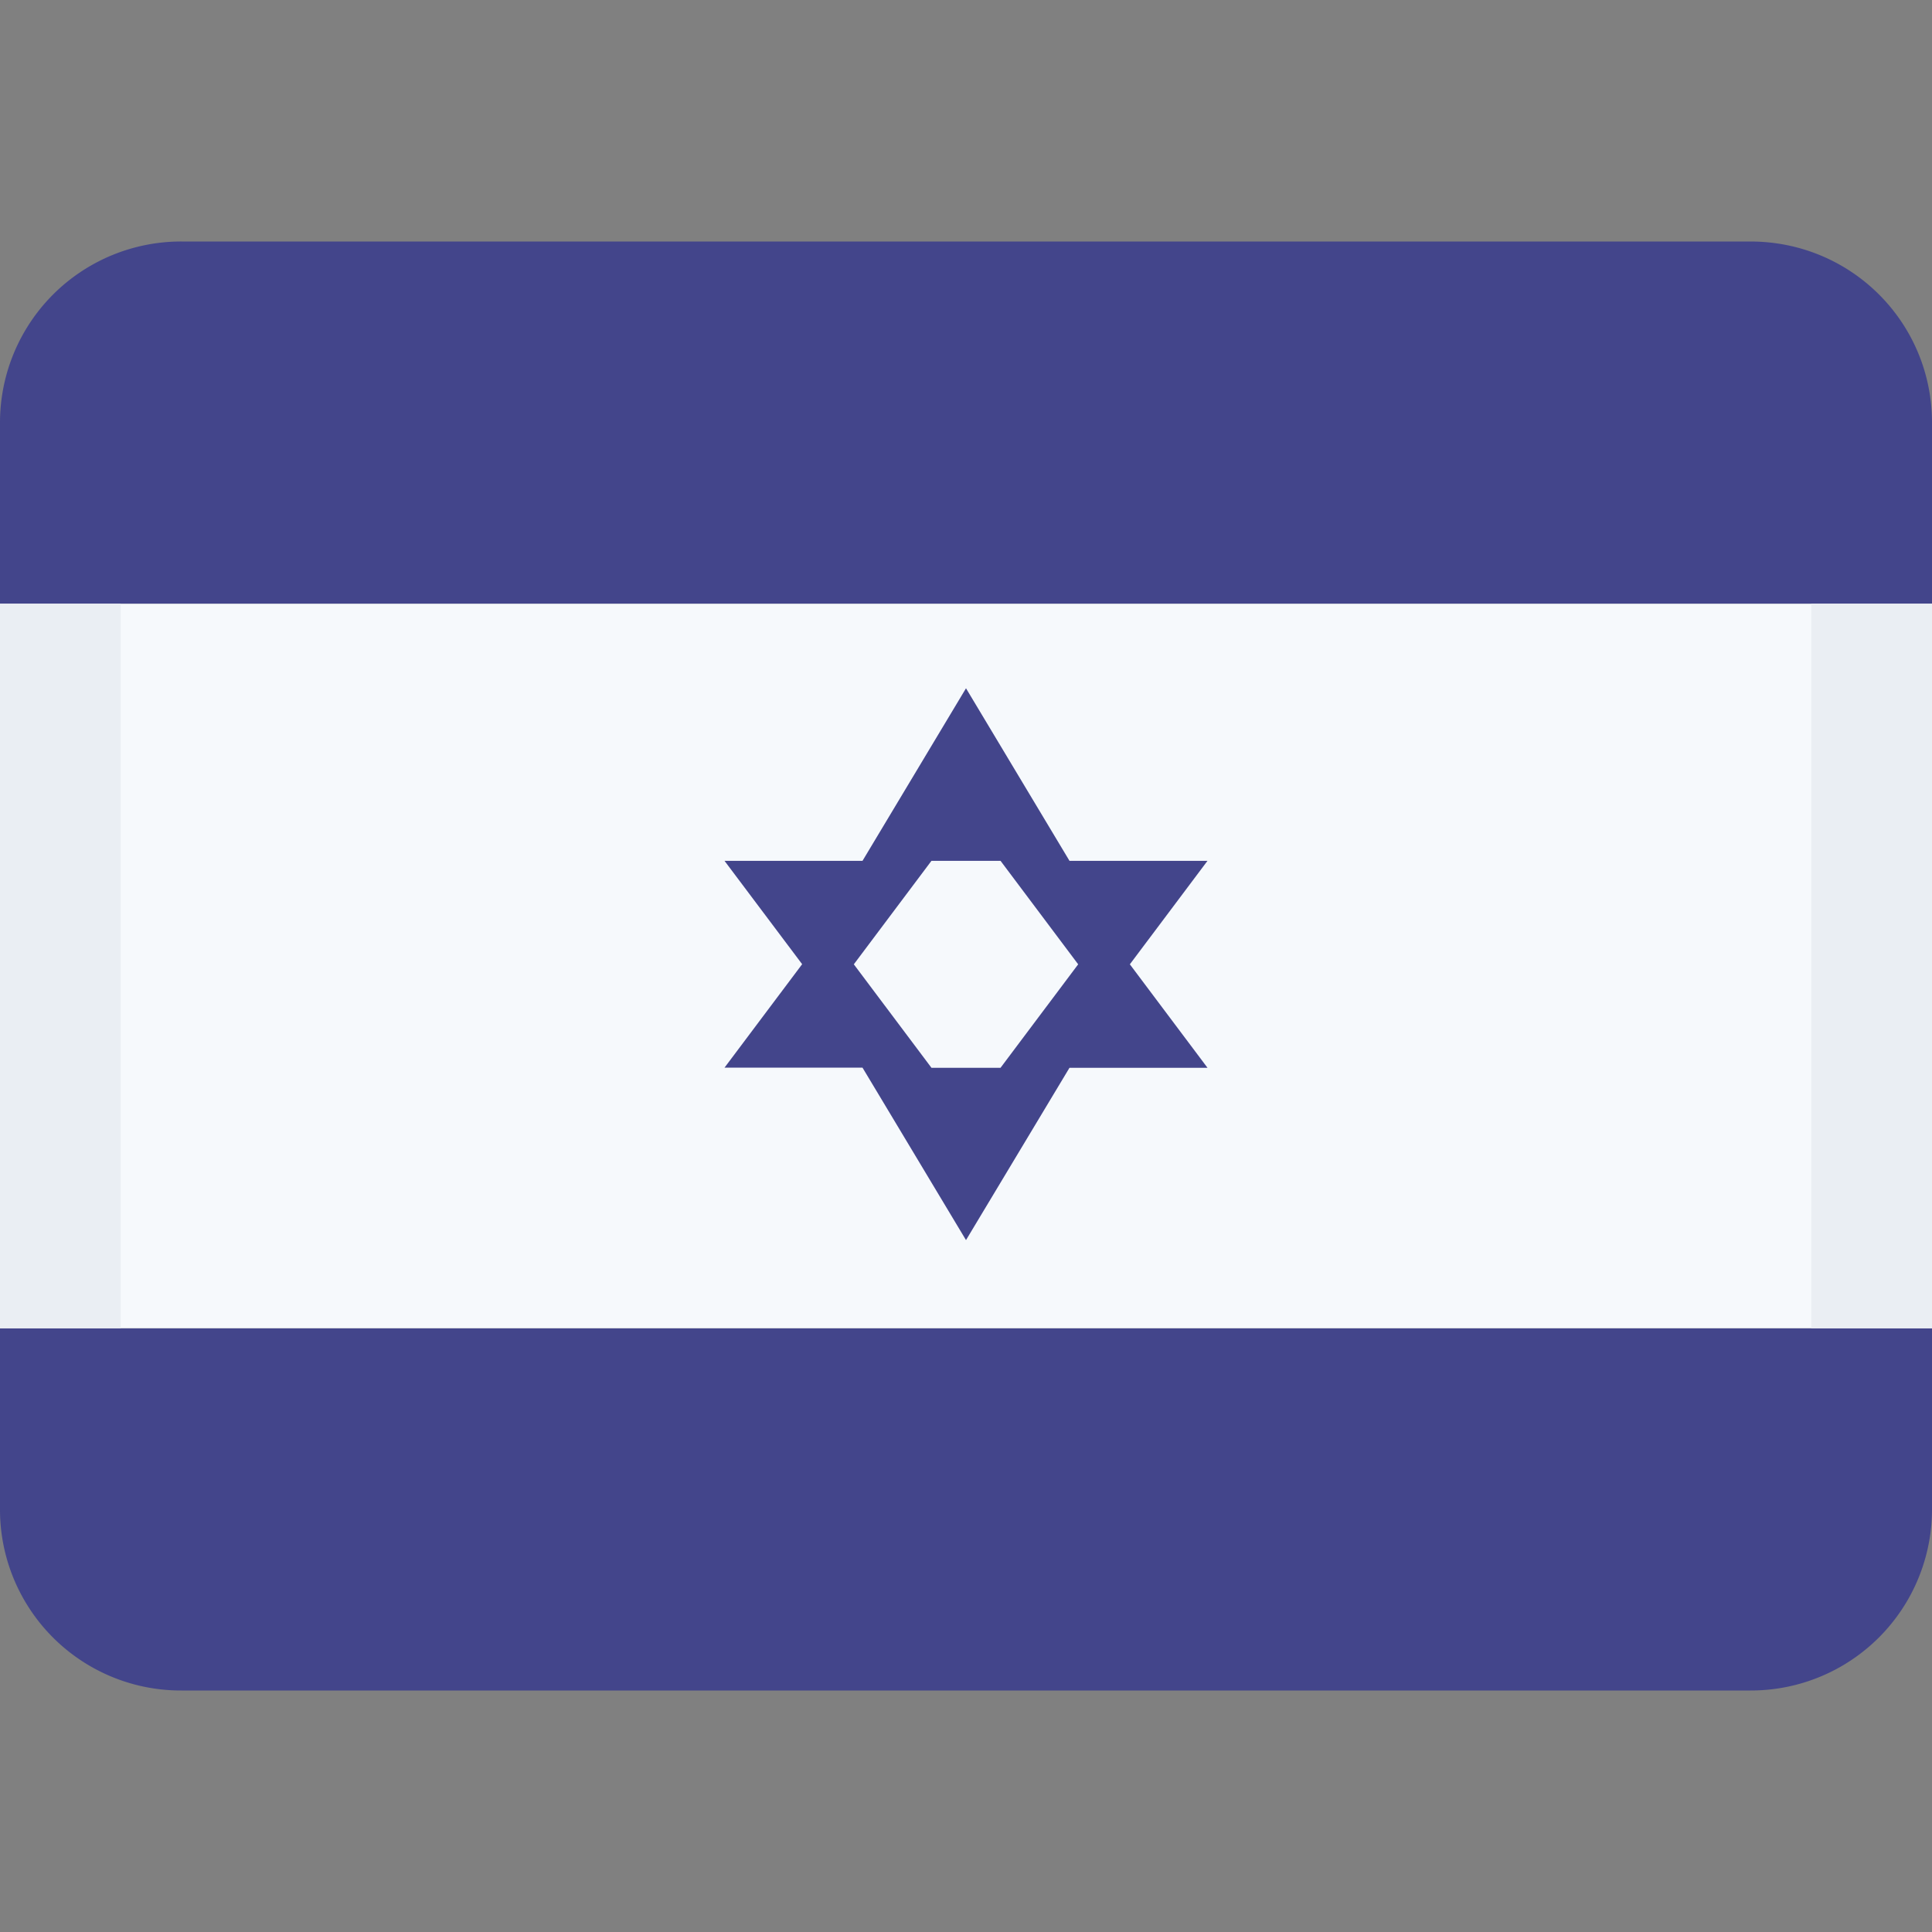
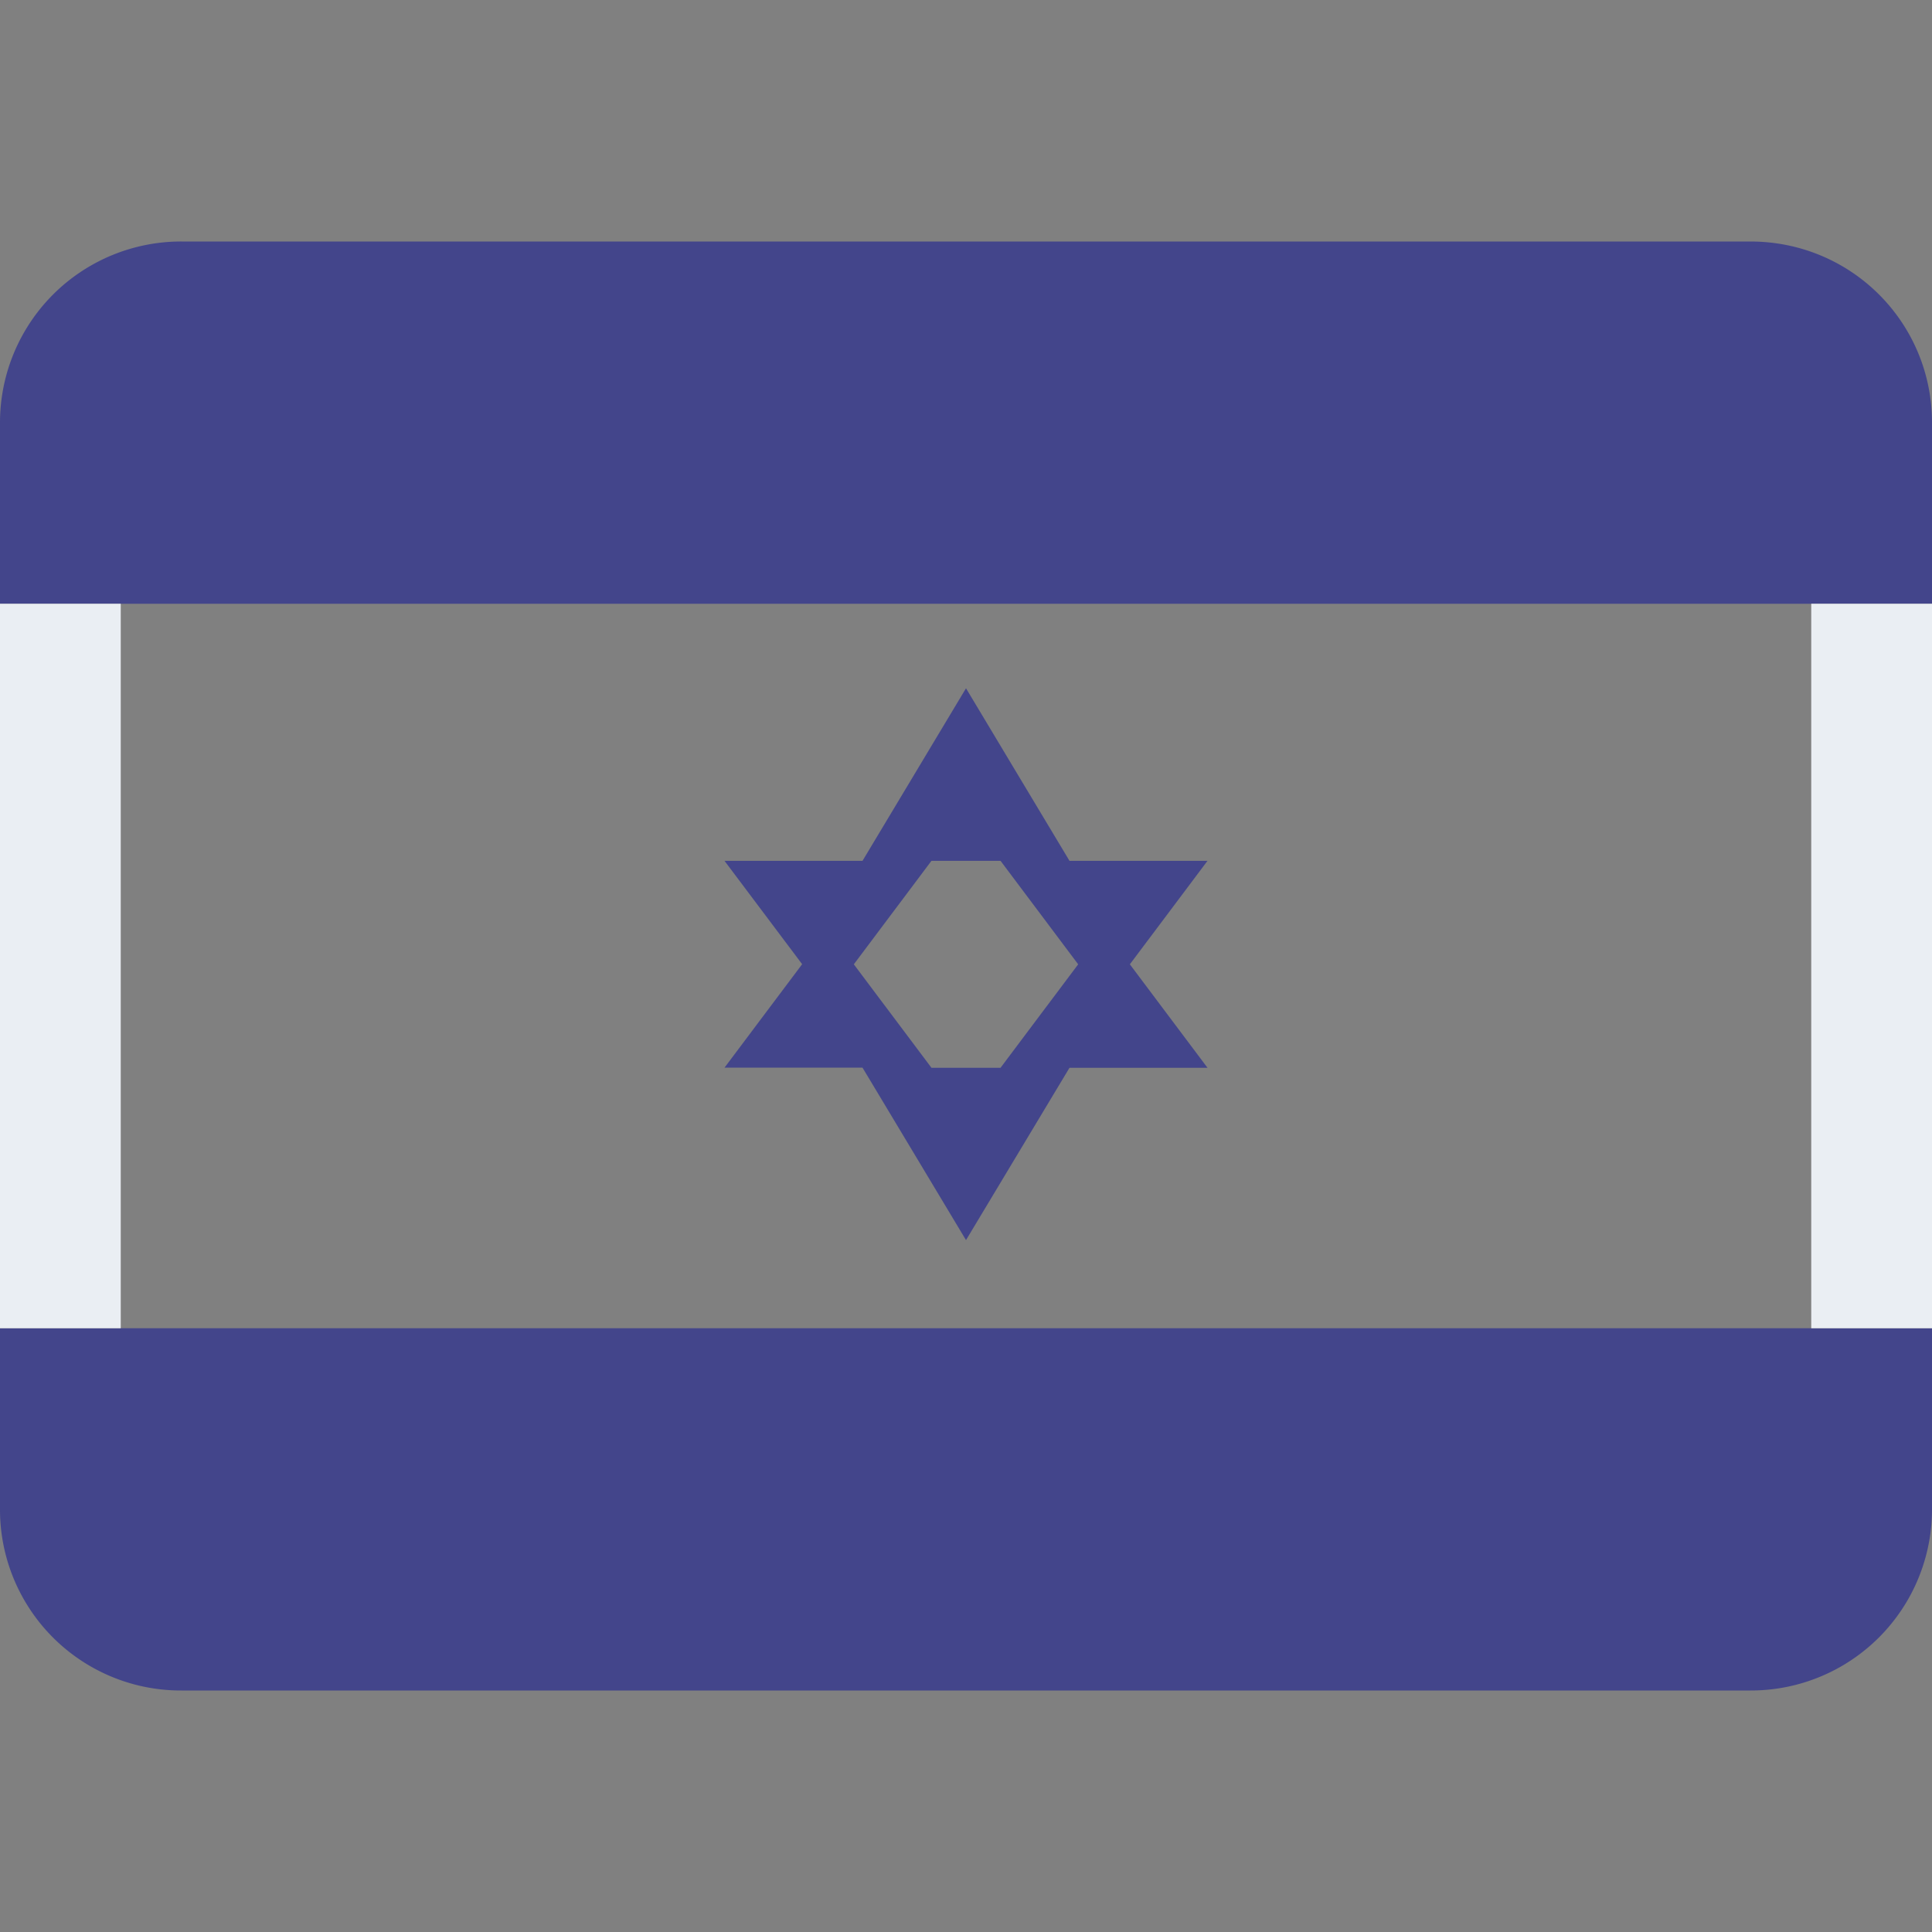
<svg xmlns="http://www.w3.org/2000/svg" class="SVGInline-svg SVGInline--cleaned-svg SVG-svg" height="16" width="16" viewBox="0 0 16 16">
  <rect x="0" y="0" width="16" height="16" fill="#808080" stroke="none" />
  <g fill="none" fill-rule="evenodd">
    <path fill="#43458B" d="M1.505 2h12.99C15.333 2 16 2.672 16 3.5V5H0V3.5A1.5 1.5 0 0 1 1.505 2ZM0 11h16v1.5a1.5 1.5 0 0 1-1.505 1.5H1.505A1.498 1.498 0 0 1 0 12.5V11Z" data-darkreader-inline-fill="" style="--darkreader-inline-fill:#93a9cc;" />
-     <path fill="#F6F9FC" d="M0 5h16v6H0z" data-darkreader-inline-fill="" style="--darkreader-inline-fill:#d7e7f4;" />
    <path fill="#EAEEF3" fill-rule="nonzero" d="M15 11V5h1v6h-1ZM0 5h1v6H0V5Z" data-darkreader-inline-fill="" style="--darkreader-inline-fill:#d6e0e8;" />
    <path fill="#43458B" d="m8.929 7.986-.643-.857h-.572l-.643.857.643.857h.572l.643-.857Zm.428 0 .643.857H8.857L8 10.27l-.857-1.428H6l.643-.857L6 7.129h1.143L8 5.7l.857 1.429H10l-.643.857Z" data-darkreader-inline-fill="" style="--darkreader-inline-fill:#93a9cc;" />
  </g>
</svg>